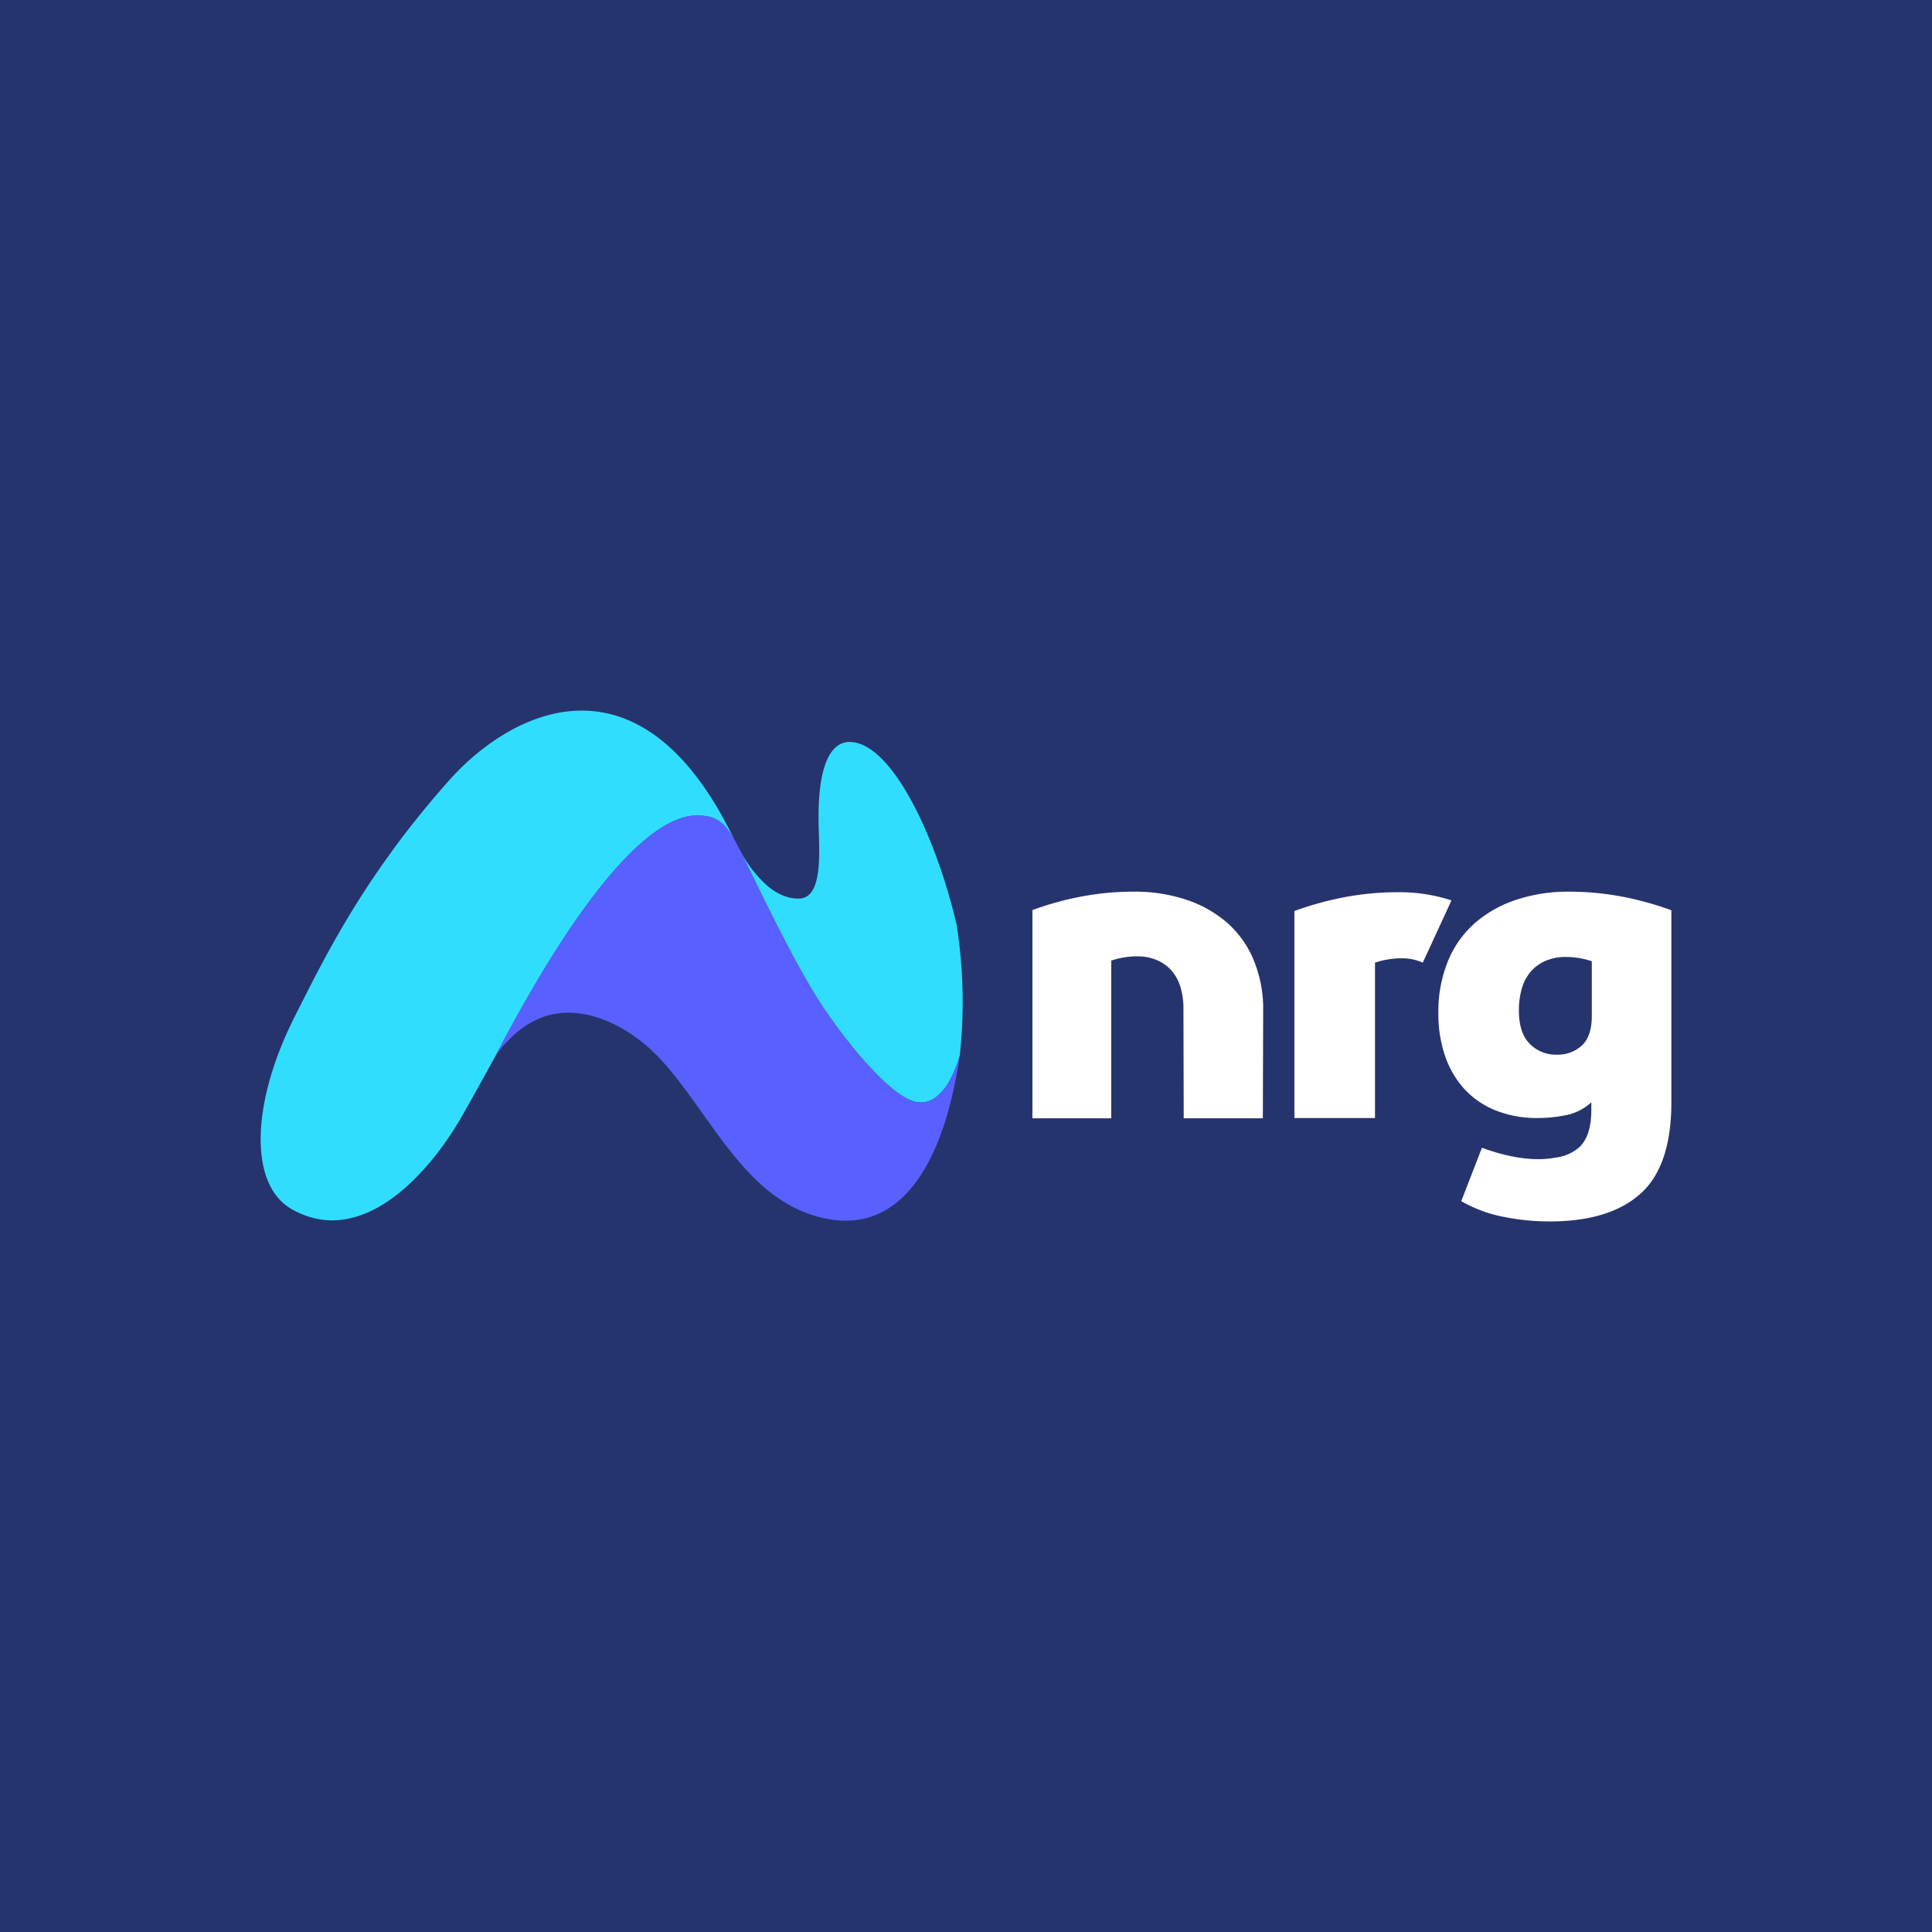
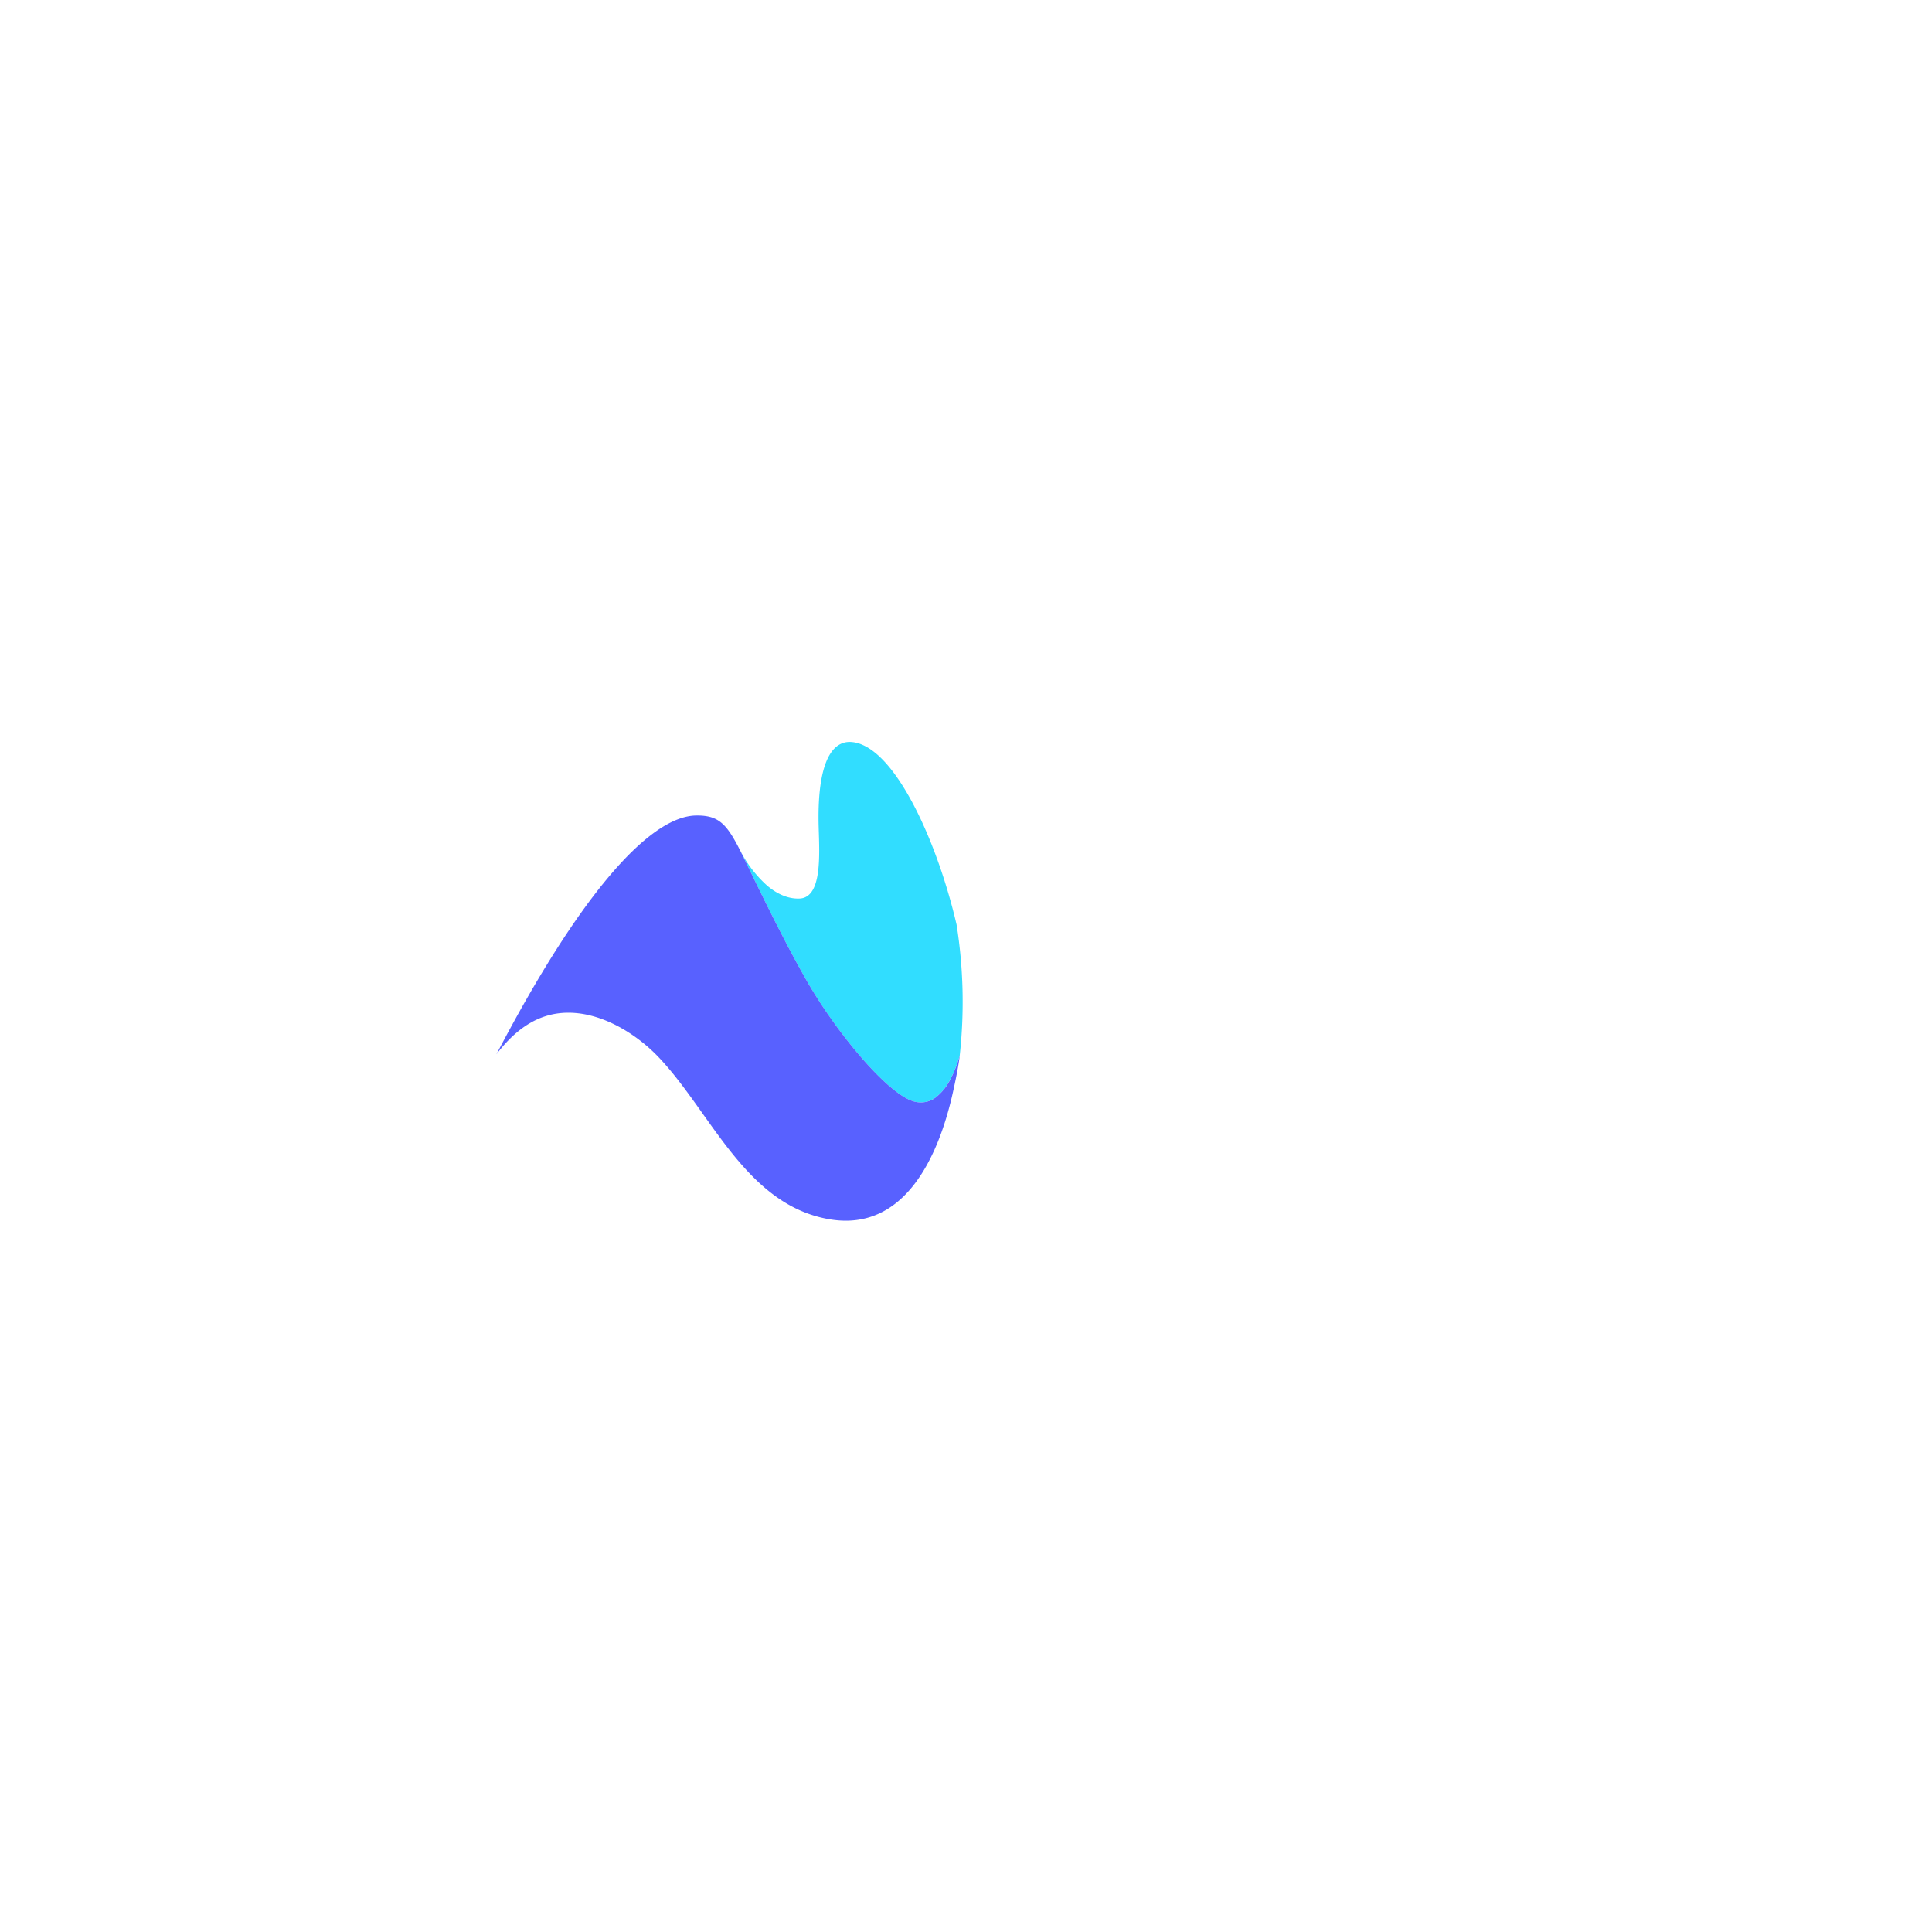
<svg xmlns="http://www.w3.org/2000/svg" width="200mm" height="200mm" viewBox="0 0 566.929 566.929">
-   <rect width="566.929" height="566.929" fill="#25346d" />
  <g>
    <g>
      <path d="M347.268,295.042a22.708,22.708,0,0,0-.736-4.919,13.278,13.278,0,0,0-2.425-4.919,11.946,11.946,0,0,0-4.3-3.326,14.438,14.438,0,0,0-6.235-1.247,23.548,23.548,0,0,0-7.483,1.247V328.16H302.952V267.051a91.842,91.842,0,0,1,14.619-4.018,82.578,82.578,0,0,1,15.173-1.386A47.74,47.74,0,0,1,348.056,264a34.982,34.982,0,0,1,12.056,6.79,29.638,29.638,0,0,1,7.829,11.085,37.8,37.8,0,0,1,2.732,13.164l-.1,33.118H347.352Z" fill="#fff" />
-       <path d="M475.7,263.055a83.277,83.277,0,0,0-15.311-1.4,48.174,48.174,0,0,0-15.45,2.377,35.3,35.3,0,0,0-12.164,6.851,29.907,29.907,0,0,0-7.9,11.186,39.291,39.291,0,0,0-2.8,15.241,38.045,38.045,0,0,0,1.958,12.514,27.5,27.5,0,0,0,5.663,9.717,25.052,25.052,0,0,0,9.158,6.292,32.519,32.519,0,0,0,12.444,2.238,41.946,41.946,0,0,0,8.249-.84,15.237,15.237,0,0,0,7.411-3.775V325.7q0,7.688-3.565,10.975a12.891,12.891,0,0,1-6.992,3.015h0c-7.192,1.379-15.258-.584-21.531-2.894l-6.079,15.673a40.049,40.049,0,0,0,11.461,4.411,68.854,68.854,0,0,0,14.541,1.538q17.477,0,26.566-8.11t9.089-26.846V267.109A92.652,92.652,0,0,0,475.7,263.055Zm-8.6,35.095q0,5.873-2.867,8.6a10.408,10.408,0,0,1-7.48,2.726,10.584,10.584,0,0,1-7.9-3.216q-3.146-3.215-3.146-9.787a23.374,23.374,0,0,1,.769-6.082,13.366,13.366,0,0,1,2.447-4.964,12.058,12.058,0,0,1,4.334-3.356,14.563,14.563,0,0,1,6.292-1.258,23.754,23.754,0,0,1,7.551,1.258Z" fill="#fff" />
-       <path d="M417.5,282.486a14.749,14.749,0,0,0-6.373-1.275,24.048,24.048,0,0,0-7.647,1.275v45.59H379.831V267.333a93.883,93.883,0,0,1,14.94-4.107,84.4,84.4,0,0,1,15.506-1.416,48.78,48.78,0,0,1,15.649,2.408Z" fill="#fff" />
+       <path d="M475.7,263.055a83.277,83.277,0,0,0-15.311-1.4,48.174,48.174,0,0,0-15.45,2.377,35.3,35.3,0,0,0-12.164,6.851,29.907,29.907,0,0,0-7.9,11.186,39.291,39.291,0,0,0-2.8,15.241,38.045,38.045,0,0,0,1.958,12.514,27.5,27.5,0,0,0,5.663,9.717,25.052,25.052,0,0,0,9.158,6.292,32.519,32.519,0,0,0,12.444,2.238,41.946,41.946,0,0,0,8.249-.84,15.237,15.237,0,0,0,7.411-3.775V325.7q0,7.688-3.565,10.975h0c-7.192,1.379-15.258-.584-21.531-2.894l-6.079,15.673a40.049,40.049,0,0,0,11.461,4.411,68.854,68.854,0,0,0,14.541,1.538q17.477,0,26.566-8.11t9.089-26.846V267.109A92.652,92.652,0,0,0,475.7,263.055Zm-8.6,35.095q0,5.873-2.867,8.6a10.408,10.408,0,0,1-7.48,2.726,10.584,10.584,0,0,1-7.9-3.216q-3.146-3.215-3.146-9.787a23.374,23.374,0,0,1,.769-6.082,13.366,13.366,0,0,1,2.447-4.964,12.058,12.058,0,0,1,4.334-3.356,14.563,14.563,0,0,1,6.292-1.258,23.754,23.754,0,0,1,7.551,1.258Z" fill="#fff" />
    </g>
    <g>
-       <path d="M215.229,245.863c-27.817-57.155-65.771-36.738-83.351-16.977-25.155,28.277-36.479,51.835-45.3,69.228-13.025,25.686-13.574,49.626-.916,56.752,20.6,11.6,40.185-10.433,49.812-27.19,2.6-4.523,6.325-11.254,10.185-18.3v0c25.219-48.259,45.405-69.938,58.66-70.067,5.826-.056,8.334,1.905,11.644,7.94C215.716,246.775,215.469,246.313,215.229,245.863Z" fill="#31ddff" />
      <path d="M280.7,271.307h0c-5.353-22.994-16.472-48.069-27.724-52.779a9.45,9.45,0,0,0-3.6-.811c-6.042-.017-9.646,7.85-9.137,25.2.238,8.1.973,20.393-5.548,20.747-2.73.148-6.047-.811-9.531-3.743a35.593,35.593,0,0,1-7.916-10.259c-.044-.081-.088-.158-.133-.239a.46.46,0,0,0-.03-.046c2.982,5.919,12.158,25.574,20.228,39.421,8.416,14.44,23.237,32.392,30.921,34.431l.035.011.053.012h0a7.17,7.17,0,0,0,5.953-1.028c.013-.008.027-.013.04-.021.135-.09.269-.186.4-.281a15.634,15.634,0,0,0,4.1-5.1c.133-.254.265-.518.4-.789a36.043,36.043,0,0,0,2.167-5.471c.091-.295.176-.584.255-.861l0-.011A144.59,144.59,0,0,0,280.7,271.307Z" fill="#31ddff" />
      <path d="M281.645,309.689l0,.011c-.079.277-.164.566-.255.861a34.626,34.626,0,0,1-2.562,6.26,15.634,15.634,0,0,1-4.1,5.1,7.251,7.251,0,0,1-6.4,1.33h0l-.053-.012-.035-.011c-7.684-2.039-22.5-19.991-30.921-34.431-8.07-13.847-17.246-33.5-20.228-39.421q-.146-.289-.271-.534c-.031-.059-.065-.127-.094-.182-.257-.5-.507-.963-.754-1.413-3.31-6.035-5.818-8-11.644-7.94-13.255.129-33.441,21.808-58.66,70.067v0c3.784-4.986,8.494-9.3,14.354-11.167,11.952-3.829,25.251,3.573,33.355,12.136,15.4,16.277,25.647,43.577,50.4,47.5,21.542,3.4,31.531-18.126,35.785-37.016l.016-.073c.834-3.71,1.6-7.487,2.041-10.791l.013-.087c.009-.07.02-.144.029-.213Z" fill="#5861ff" />
    </g>
  </g>
</svg>